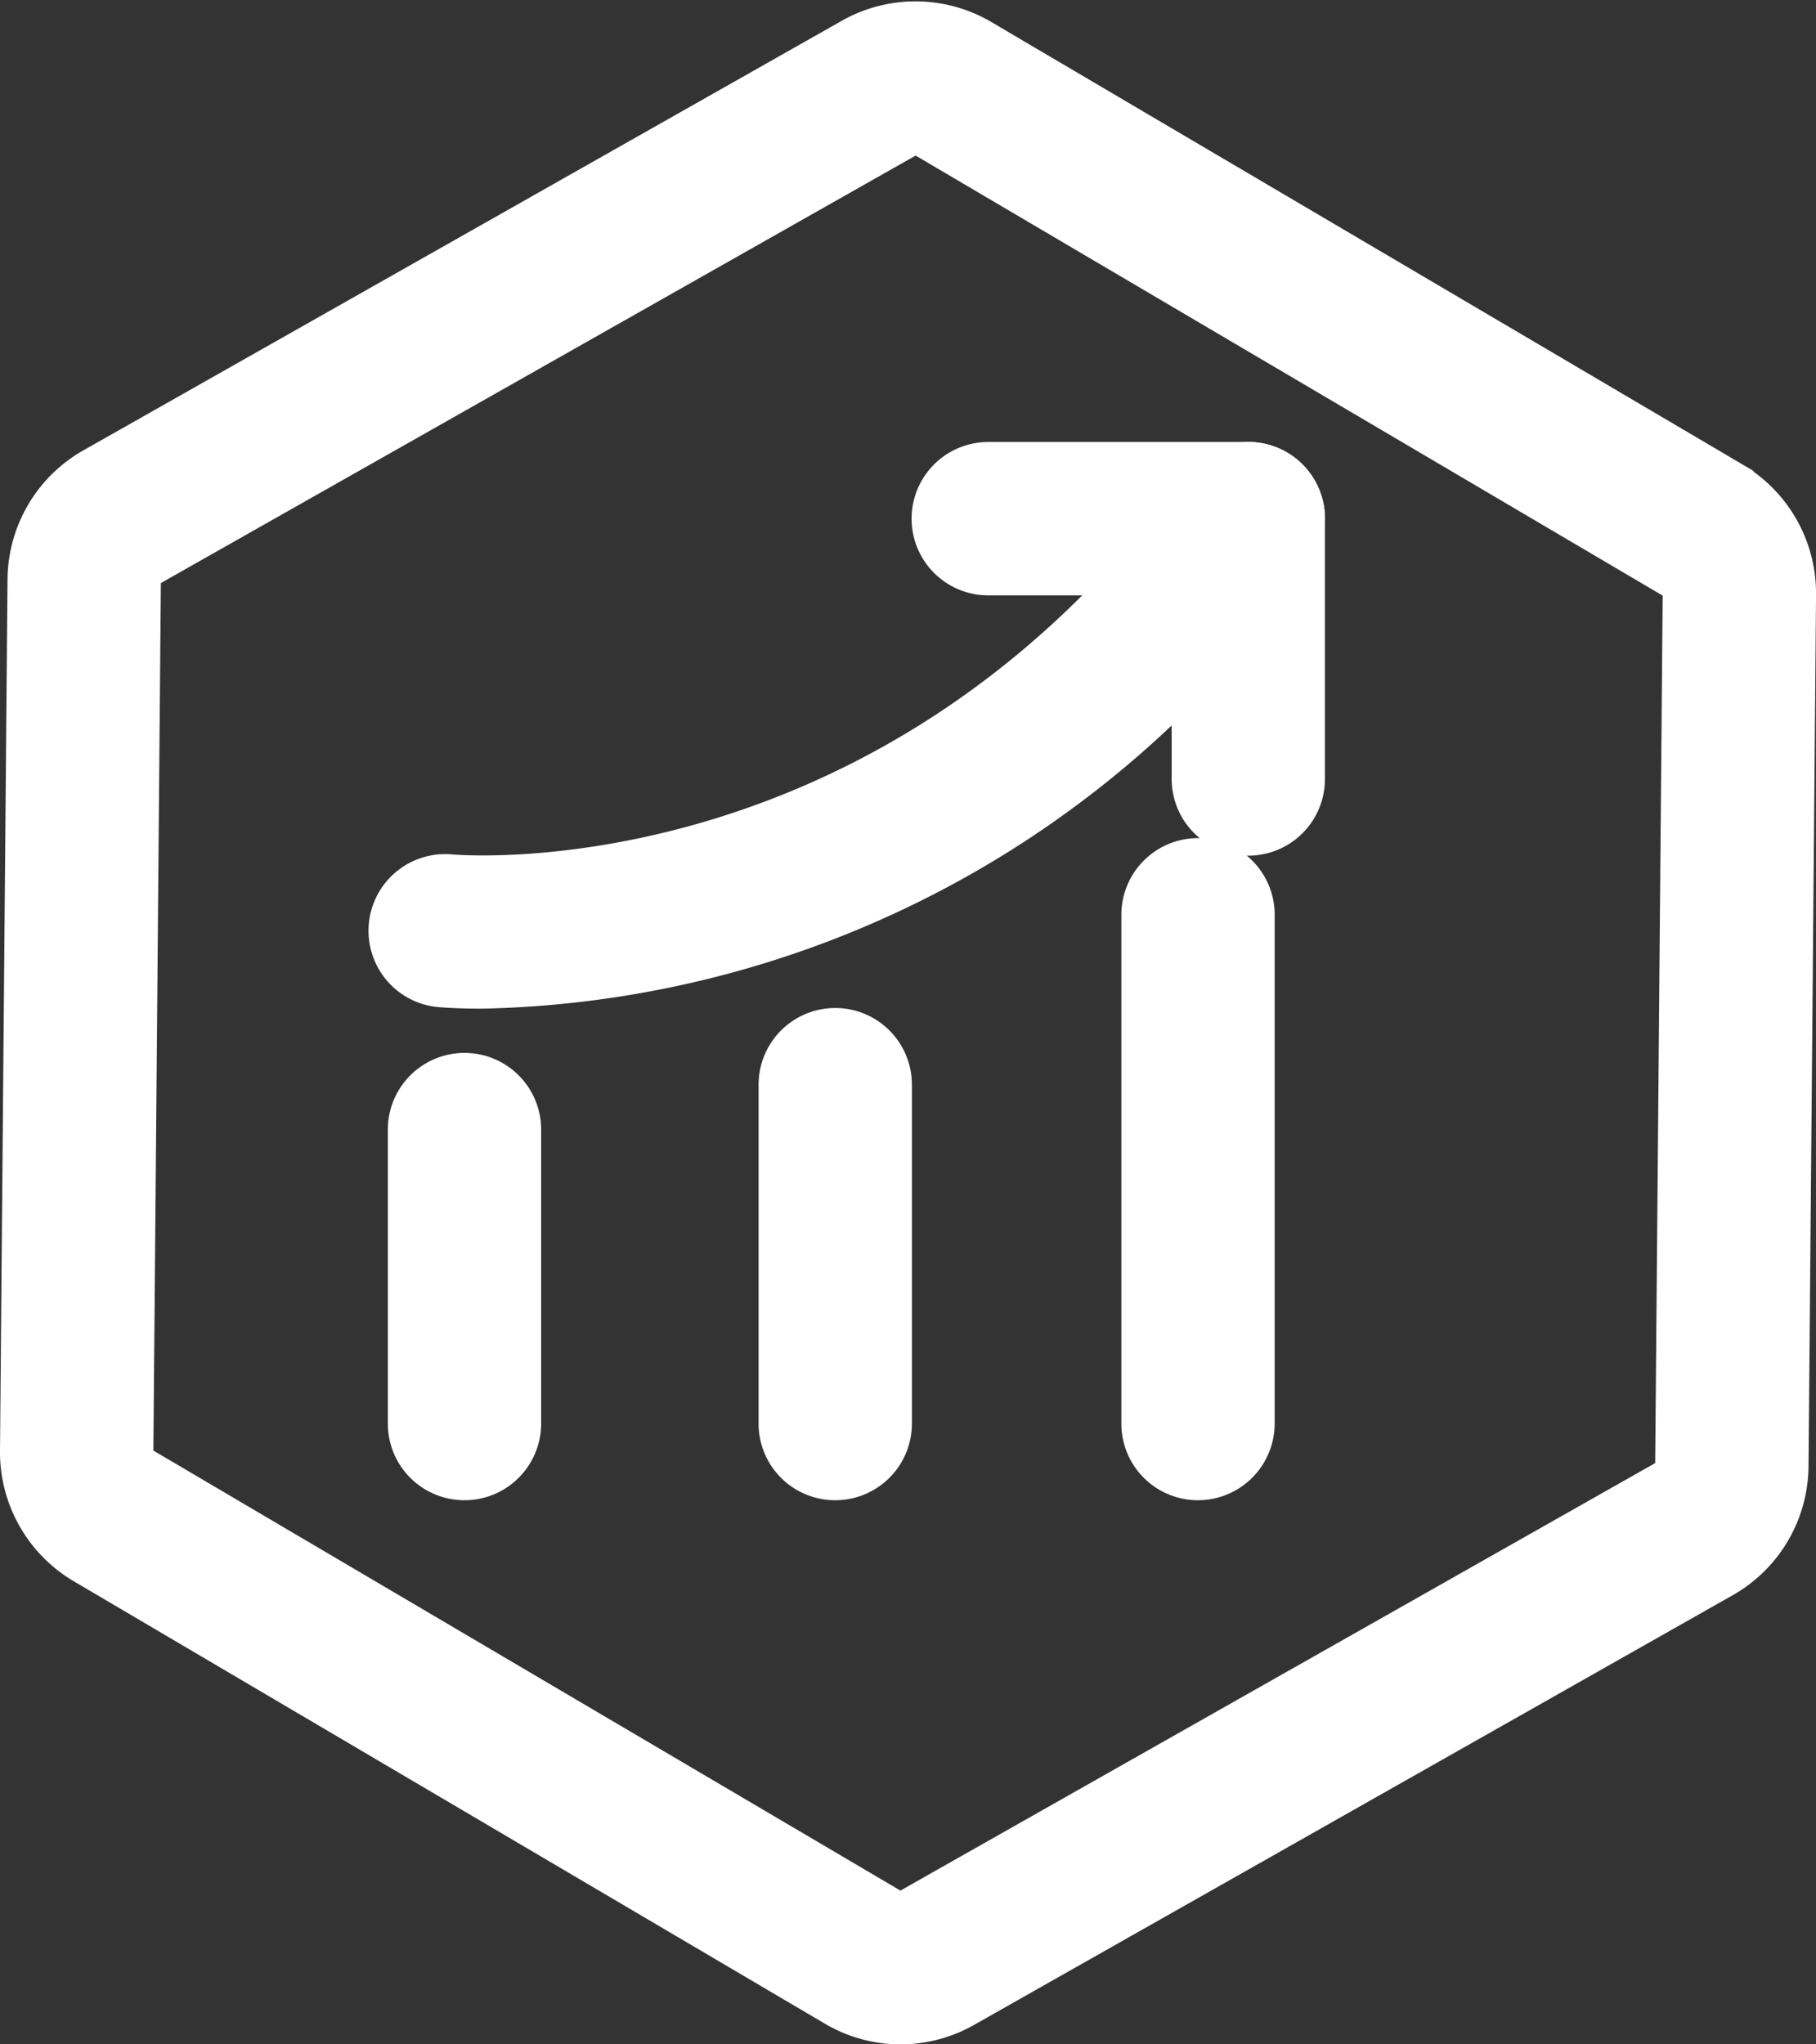
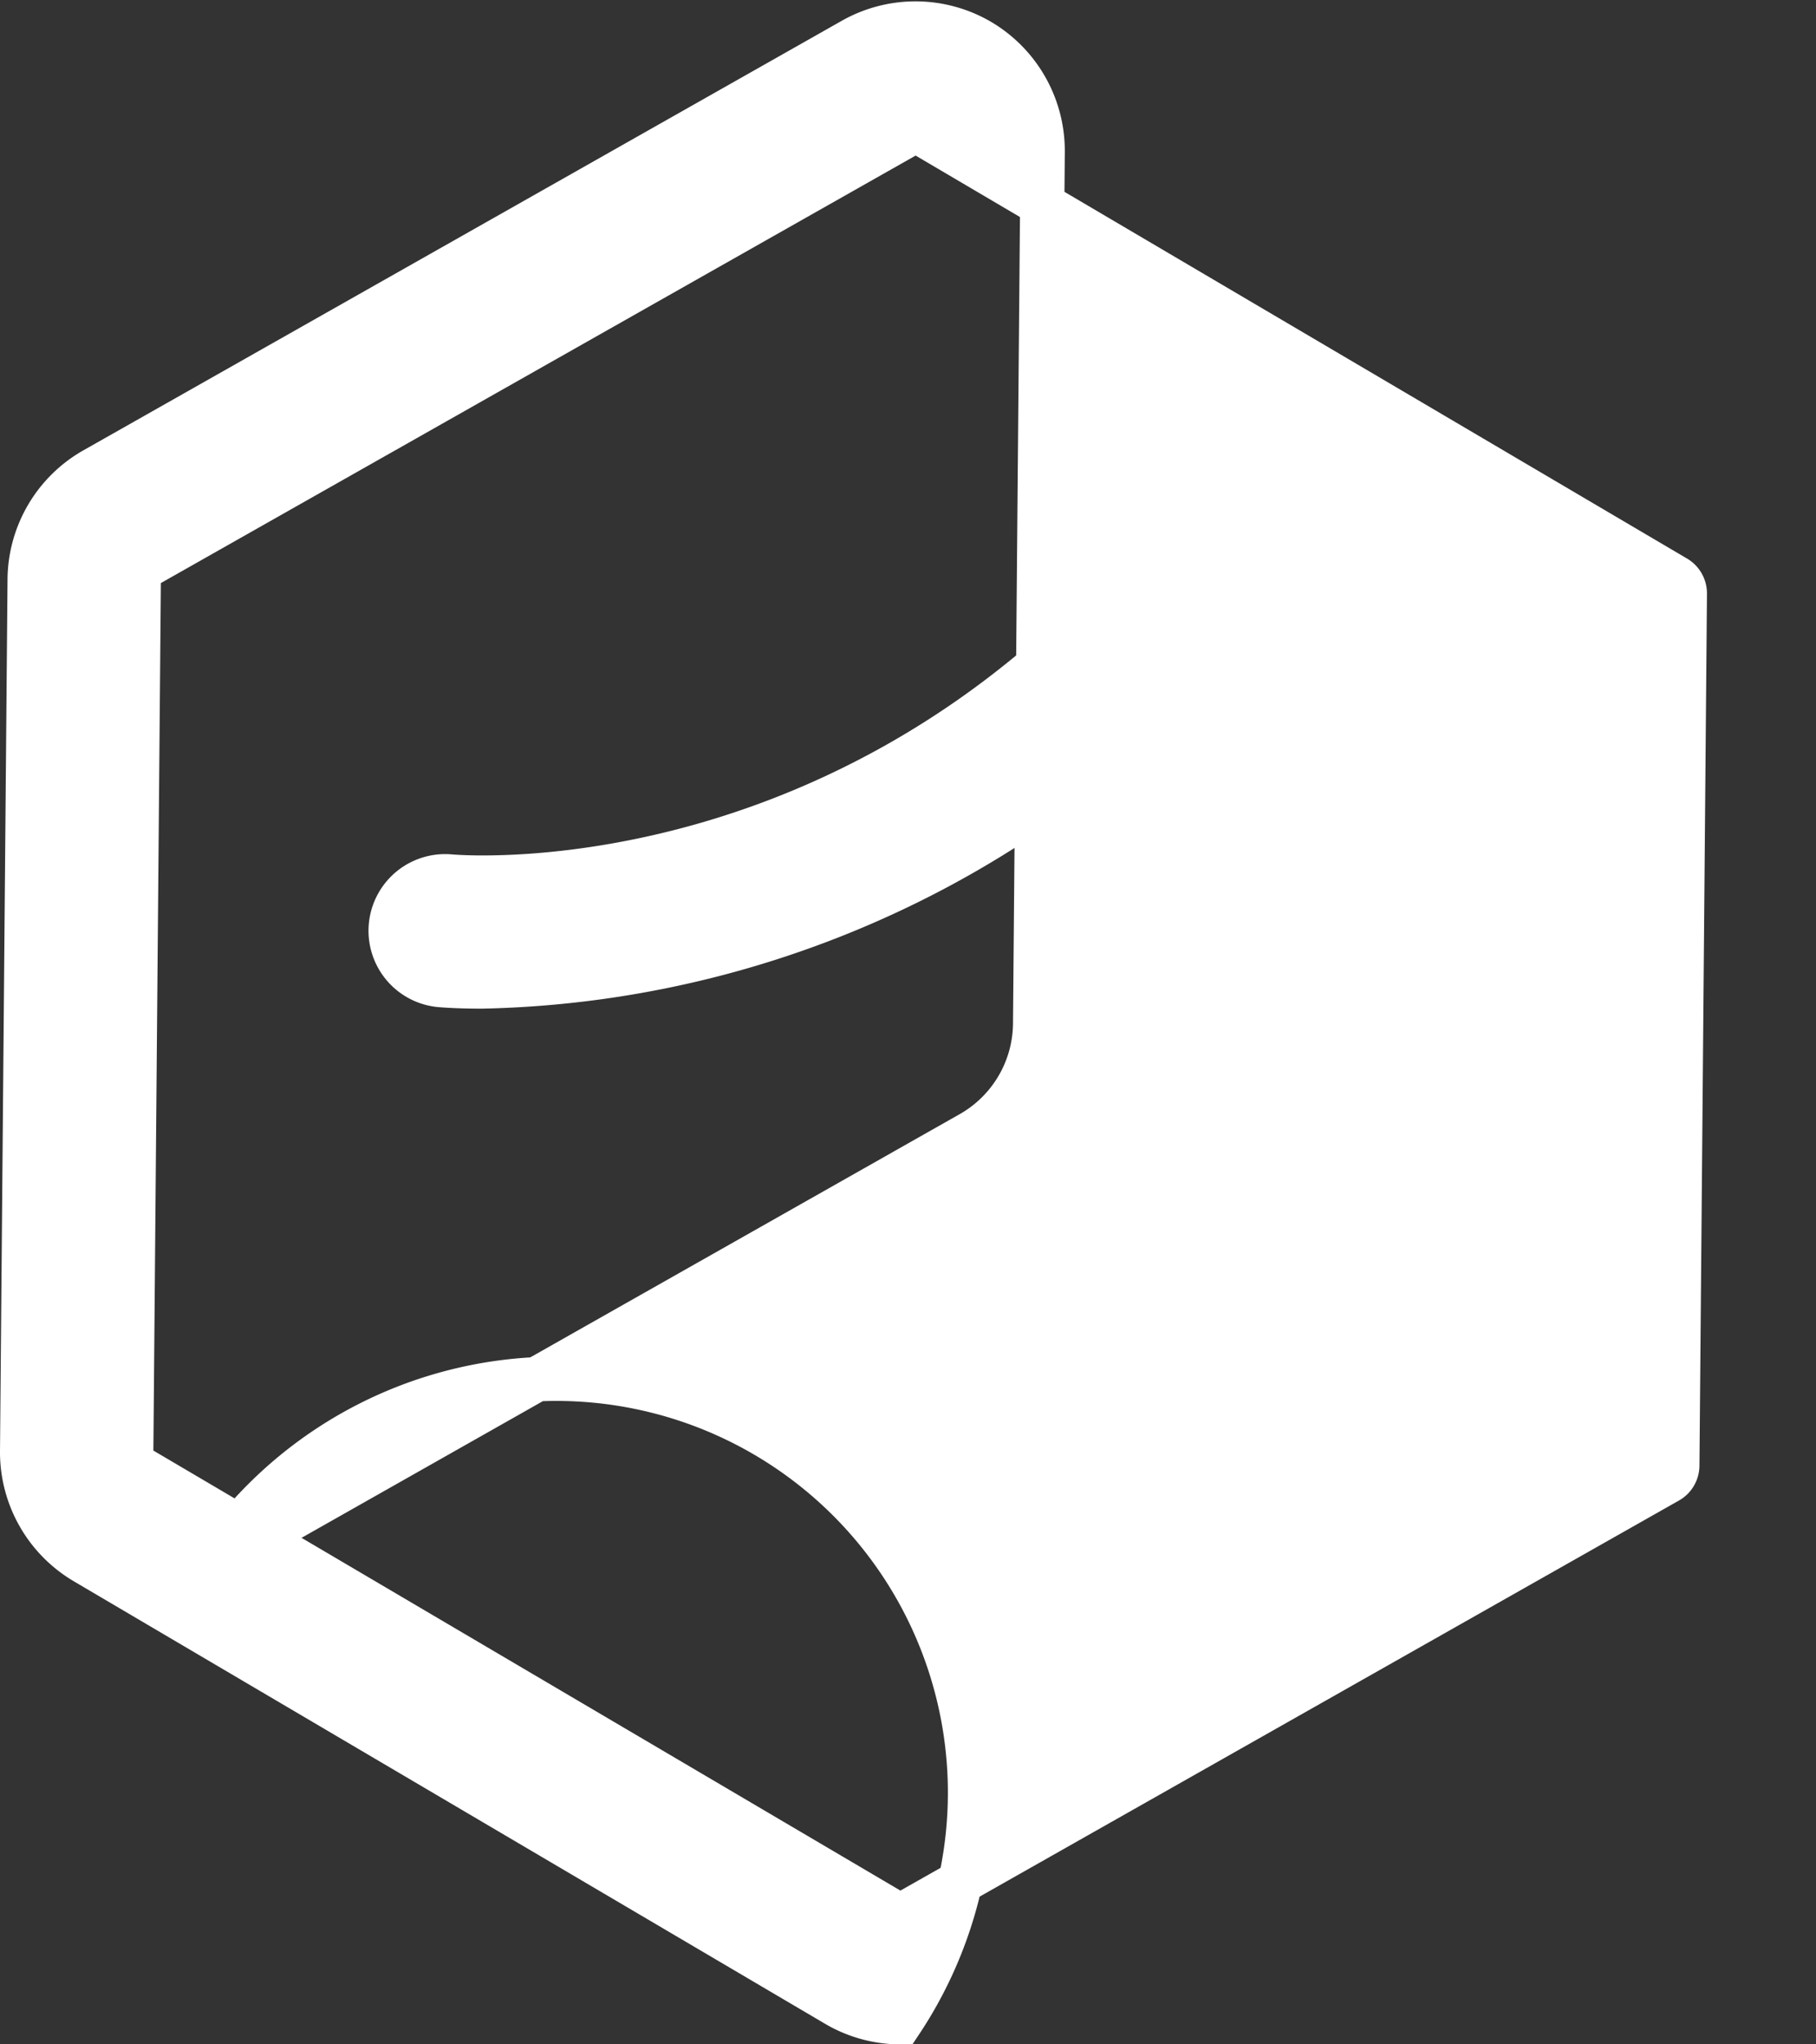
<svg xmlns="http://www.w3.org/2000/svg" width="41.008" height="46.15" viewBox="0 0 41.008 46.15">
  <rect x="0" y="0" width="41.008" height="46.15" fill="#333333" stroke="none" />
  <defs>
    <style>.a{fill:#fff;stroke:#fff;}</style>
  </defs>
  <g transform="translate(0.5 0.537)">
-     <path class="a" d="M151.828,134.776a2.865,2.865,0,0,1-1.458-.4l-16.964-9.989a2.884,2.884,0,0,1-1.414-2.5l.17-19.685a2.876,2.876,0,0,1,1.458-2.475l17.131-9.7a2.88,2.88,0,0,1,2.872.025l16.964,9.989a2.883,2.883,0,0,1,1.414,2.5l-.17,19.685a2.876,2.876,0,0,1-1.458,2.475l-17.131,9.7A2.883,2.883,0,0,1,151.828,134.776Zm.336-42.65a.413.413,0,0,0-.2.052l-17.131,9.7a.41.41,0,0,0-.208.353l-.17,19.685a.414.414,0,0,0,.2.358l16.964,9.989a.414.414,0,0,0,.41,0l17.131-9.7a.411.411,0,0,0,.208-.353l.17-19.685a.414.414,0,0,0-.2-.358l-16.964-9.989A.394.394,0,0,0,152.164,92.126Z" transform="translate(-131.992 -89.662)" />
-     <path class="a" d="M313.731,298.7a1.229,1.229,0,0,1-1.231-1.231V285.984a1.231,1.231,0,0,1,2.462,0v11.488A1.233,1.233,0,0,1,313.731,298.7Zm-8.192,0a1.229,1.229,0,0,1-1.231-1.231v-7.65a1.231,1.231,0,1,1,2.462,0v7.65A1.231,1.231,0,0,1,305.539,298.7Zm-8.372,0a1.229,1.229,0,0,1-1.231-1.231v-6.636a1.231,1.231,0,0,1,2.462,0v6.636A1.231,1.231,0,0,1,297.167,298.7Zm17.7-14.554a1.229,1.229,0,0,1-1.231-1.231v-4.642h-4.642a1.231,1.231,0,1,1,0-2.462h5.872a1.229,1.229,0,0,1,1.231,1.231v5.872A1.229,1.229,0,0,1,314.864,284.149Z" transform="translate(-287.178 -265.87)" />
+     <path class="a" d="M151.828,134.776a2.865,2.865,0,0,1-1.458-.4l-16.964-9.989a2.884,2.884,0,0,1-1.414-2.5l.17-19.685a2.876,2.876,0,0,1,1.458-2.475l17.131-9.7a2.88,2.88,0,0,1,2.872.025a2.883,2.883,0,0,1,1.414,2.5l-.17,19.685a2.876,2.876,0,0,1-1.458,2.475l-17.131,9.7A2.883,2.883,0,0,1,151.828,134.776Zm.336-42.65a.413.413,0,0,0-.2.052l-17.131,9.7a.41.41,0,0,0-.208.353l-.17,19.685a.414.414,0,0,0,.2.358l16.964,9.989a.414.414,0,0,0,.41,0l17.131-9.7a.411.411,0,0,0,.208-.353l.17-19.685a.414.414,0,0,0-.2-.358l-16.964-9.989A.394.394,0,0,0,152.164,92.126Z" transform="translate(-131.992 -89.662)" />
    <path class="a" d="M289.8,287.638c-.531,0-.859-.027-.933-.033a1.23,1.23,0,0,1,.222-2.451c.408.036,10.038.755,17.029-8.8a1.231,1.231,0,1,1,1.986,1.455A22.832,22.832,0,0,1,289.8,287.638Z" transform="translate(-279.426 -265.905)" />
  </g>
</svg>